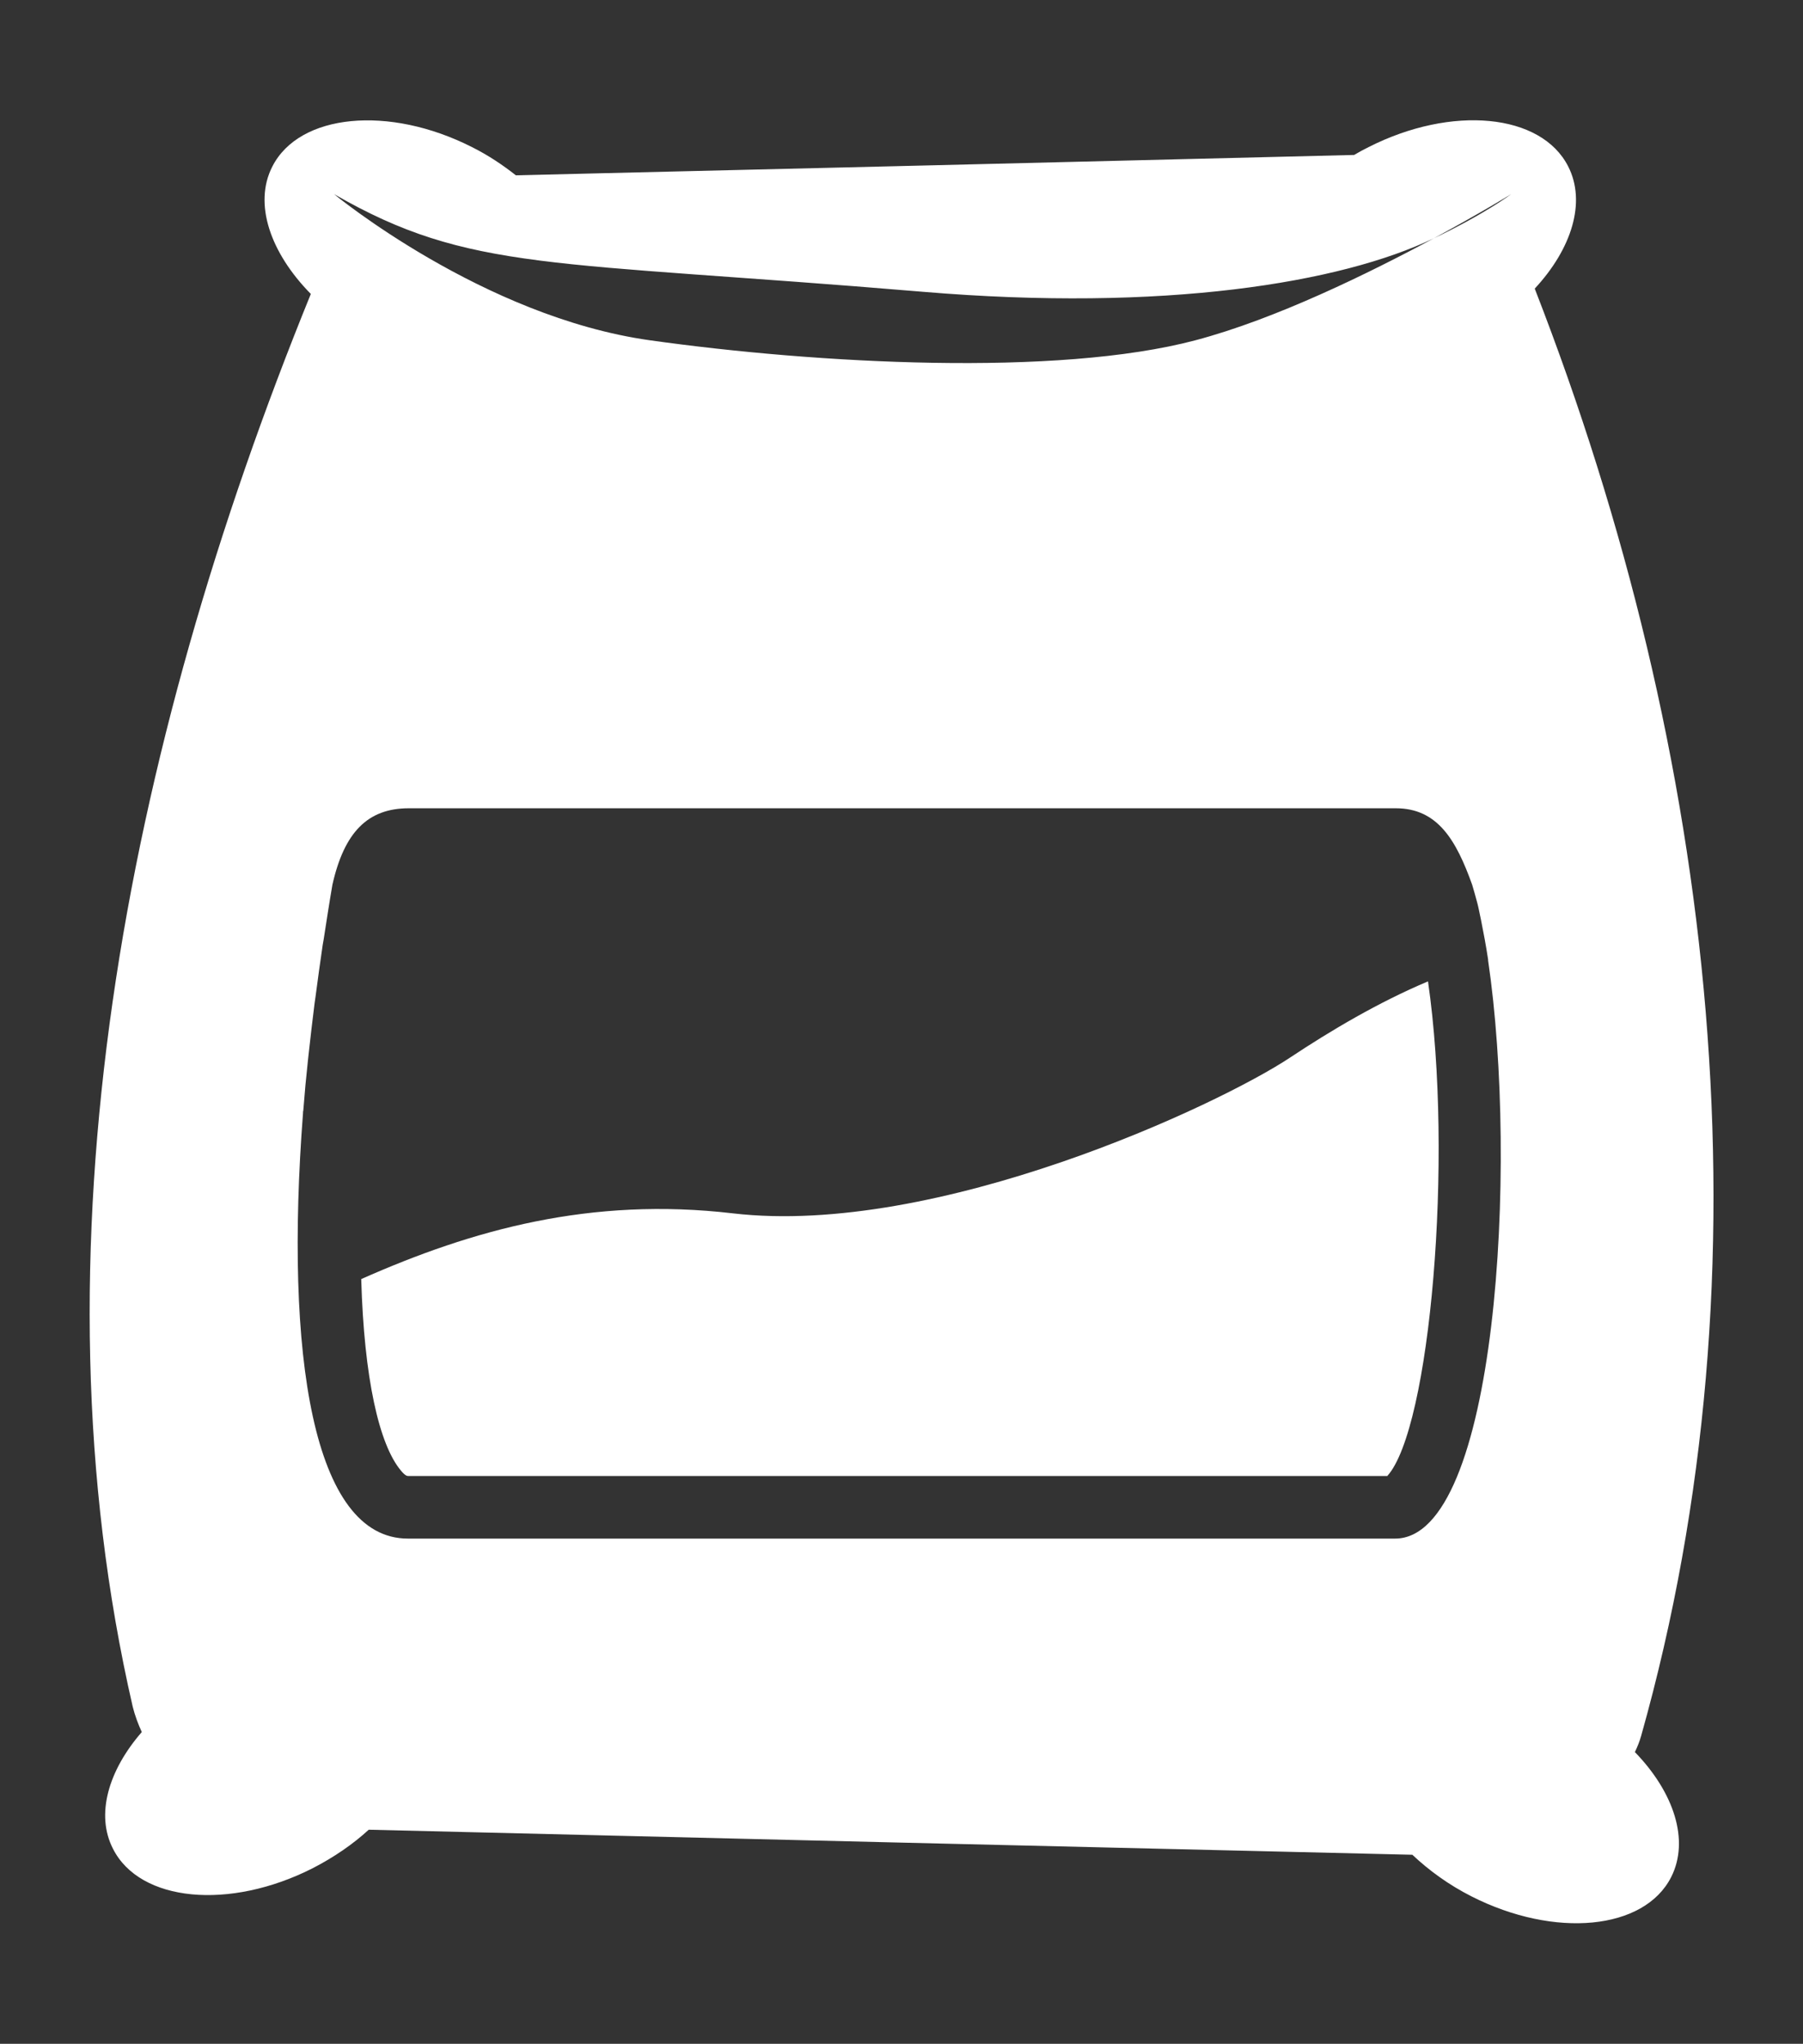
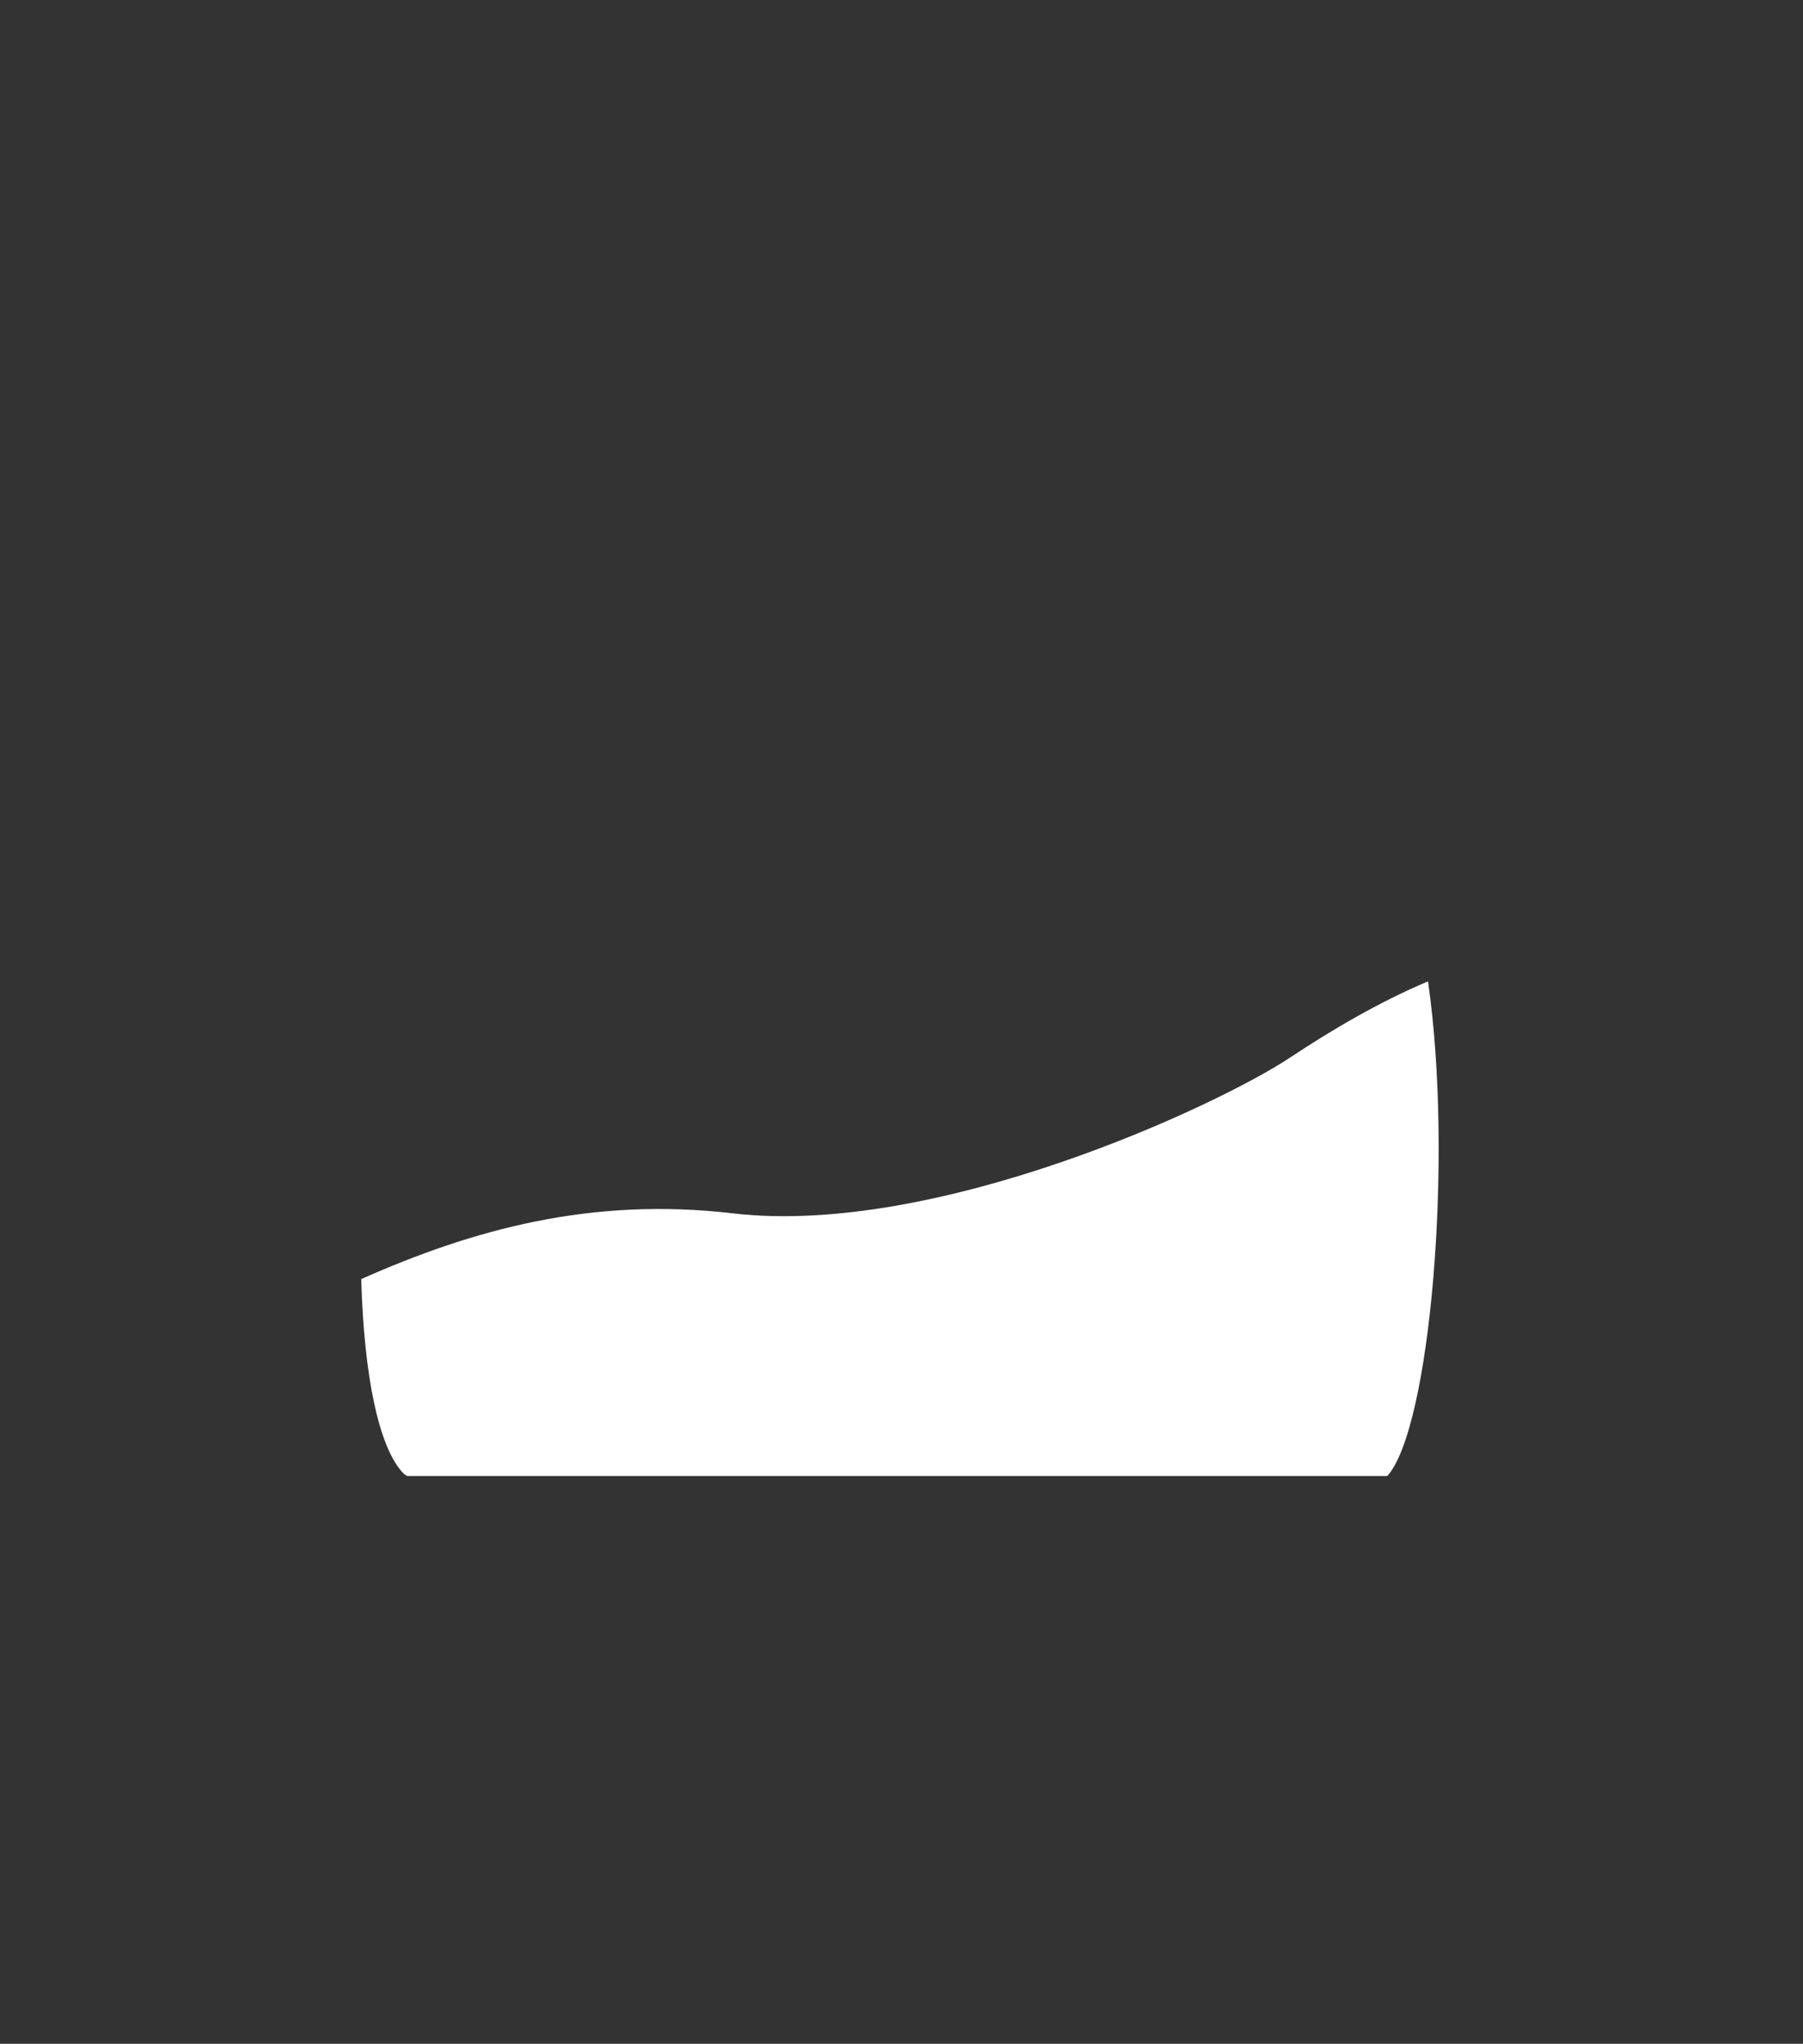
<svg xmlns="http://www.w3.org/2000/svg" version="1.1" id="Layer_1" x="0px" y="0px" viewBox="0 0 57.6 65.29" style="enable-background:new 0 0 57.6 65.29;" xml:space="preserve">
  <rect x="0" y="0" width="57.6" height="65.29" fill="#333333" stroke="none" />
  <style type="text/css">
	.st0{fill:#FFFFFF;}
</style>
  <g>
    <path class="st0" d="M23.41,38.76c-4.53-0.53-8.31,0.52-11.87,2.1c0.09,3.16,0.57,5.29,1.27,6.12c0.14,0.17,0.2,0.17,0.23,0.17   h31.28c1.37-1.51,2.12-10.14,1.3-15.8c-1.59,0.67-3.12,1.58-4.4,2.43C38.92,35.31,29.92,39.52,23.41,38.76z" />
-     <path class="st0" d="M52.43,55.45c4.22-14.97,2.41-31.31-3.4-46.23c1.18-1.27,1.65-2.76,1.07-3.9c-0.86-1.7-3.72-1.97-6.38-0.62   c-0.16,0.08-0.31,0.16-0.46,0.25C34.33,5.17,25.41,5.39,16.48,5.6c-0.42-0.33-0.88-0.64-1.4-0.9C12.42,3.35,9.56,3.63,8.7,5.32   C8.09,6.51,8.64,8.08,9.93,9.39C3.97,24.03,0.9,40.01,4.24,54.52c0.07,0.28,0.17,0.55,0.29,0.81c-1.07,1.23-1.48,2.64-0.92,3.73   c0.86,1.7,3.72,1.97,6.38,0.62c0.68-0.35,1.29-0.77,1.79-1.23c11.11,0.27,22.22,0.54,33.34,0.8c0.53,0.5,1.16,0.96,1.89,1.33   c2.66,1.35,5.52,1.08,6.38-0.62c0.59-1.17,0.09-2.7-1.16-3.99C52.31,55.8,52.38,55.63,52.43,55.45z M44.57,49.15H13.03   c-3.04,0-3.94-5.87-3.35-13.59c0-0.03,0-0.06,0.01-0.09c0.04-0.53,0.09-1.07,0.15-1.62c0.01-0.06,0.01-0.12,0.02-0.18   c0.06-0.53,0.12-1.08,0.19-1.62c0.01-0.07,0.02-0.14,0.03-0.21c0.07-0.55,0.15-1.1,0.23-1.66c0.01-0.06,0.02-0.11,0.03-0.17   c0.09-0.58,0.18-1.17,0.28-1.75c0.38-1.68,1.13-2.44,2.44-2.44s31.53,0,31.53,0c1.34,0,1.93,1.02,2.44,2.44   c0.05,0.17,0.1,0.34,0.15,0.53c0.04,0.14,0.07,0.29,0.1,0.44c0.01,0.05,0.02,0.09,0.03,0.14c0.08,0.4,0.16,0.82,0.23,1.28   c0,0.01,0,0.02,0,0.03l0,0C48.51,37.24,47.82,49.15,44.57,49.15z M45.81,7.61c-2.06,1.11-5.05,2.58-7.62,3.26   c-4.42,1.17-12.09,0.75-17.43,0C15.42,10.12,10.67,6.2,10.67,6.2c4.34,2.5,6.9,2.12,18.8,3.12C37.18,9.97,42.84,9.04,45.81,7.61   c1.48-0.8,2.47-1.41,2.47-1.41S47.43,6.84,45.81,7.61z" />
  </g>
</svg>